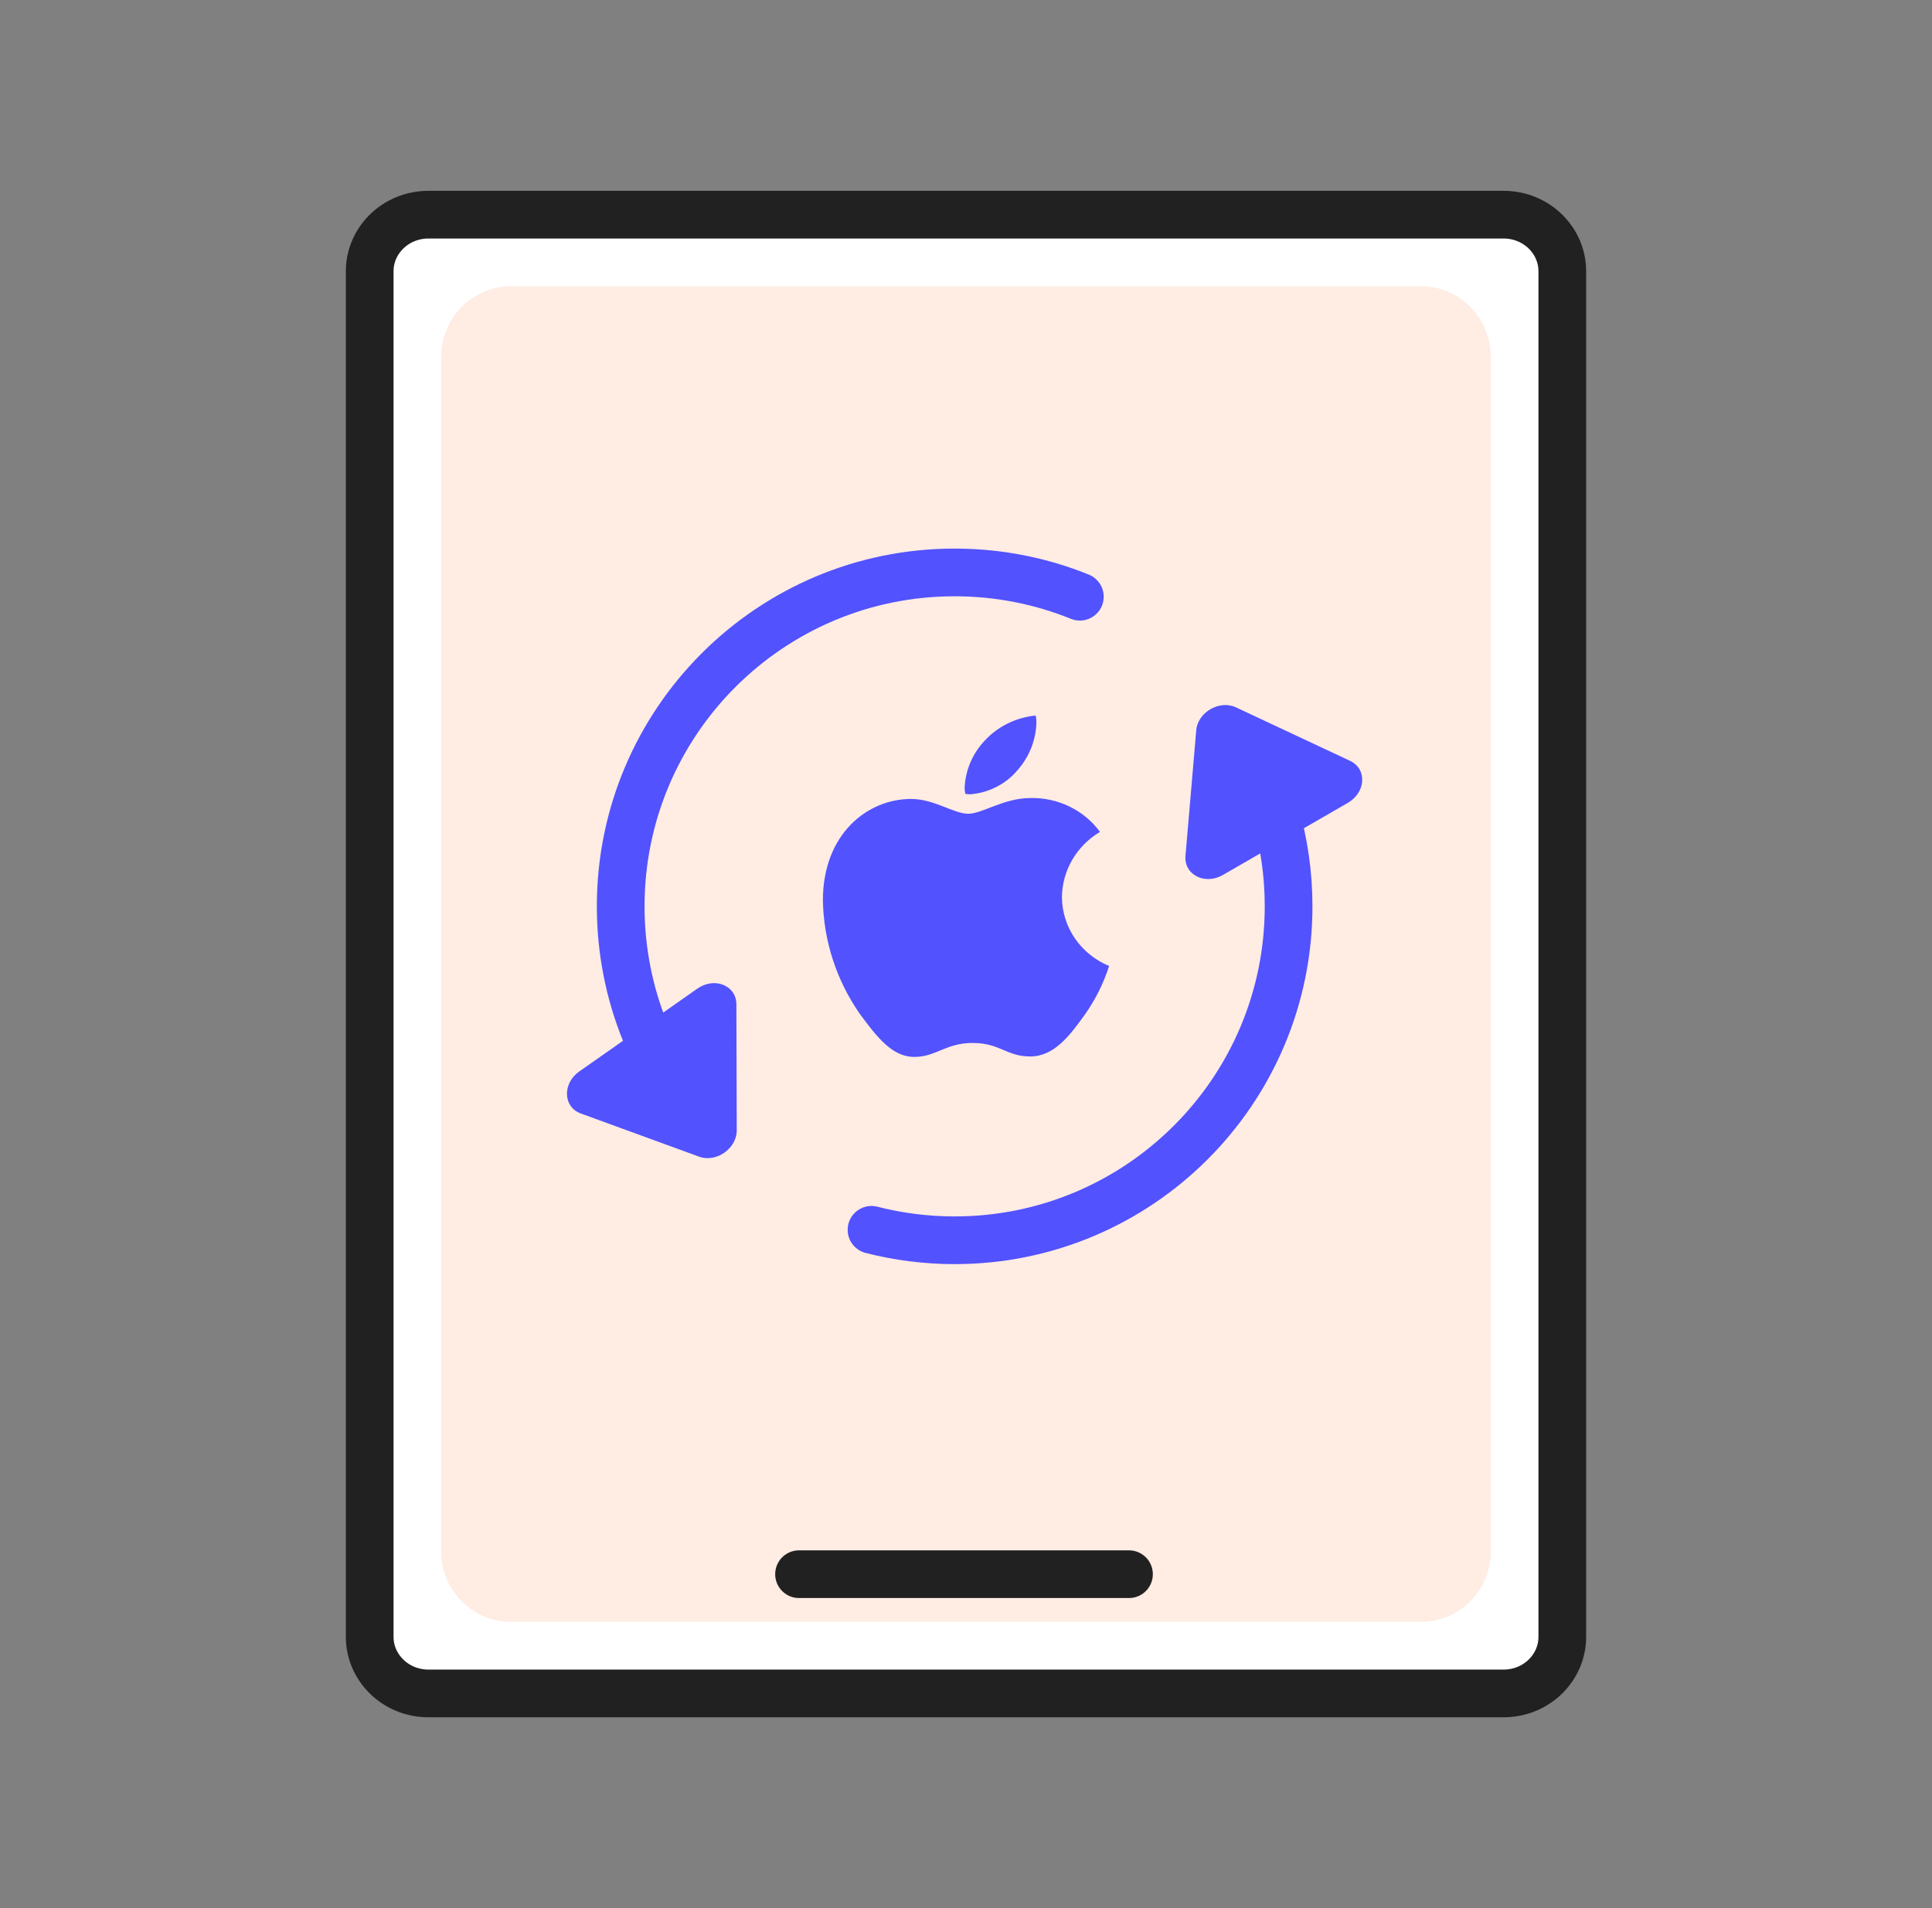
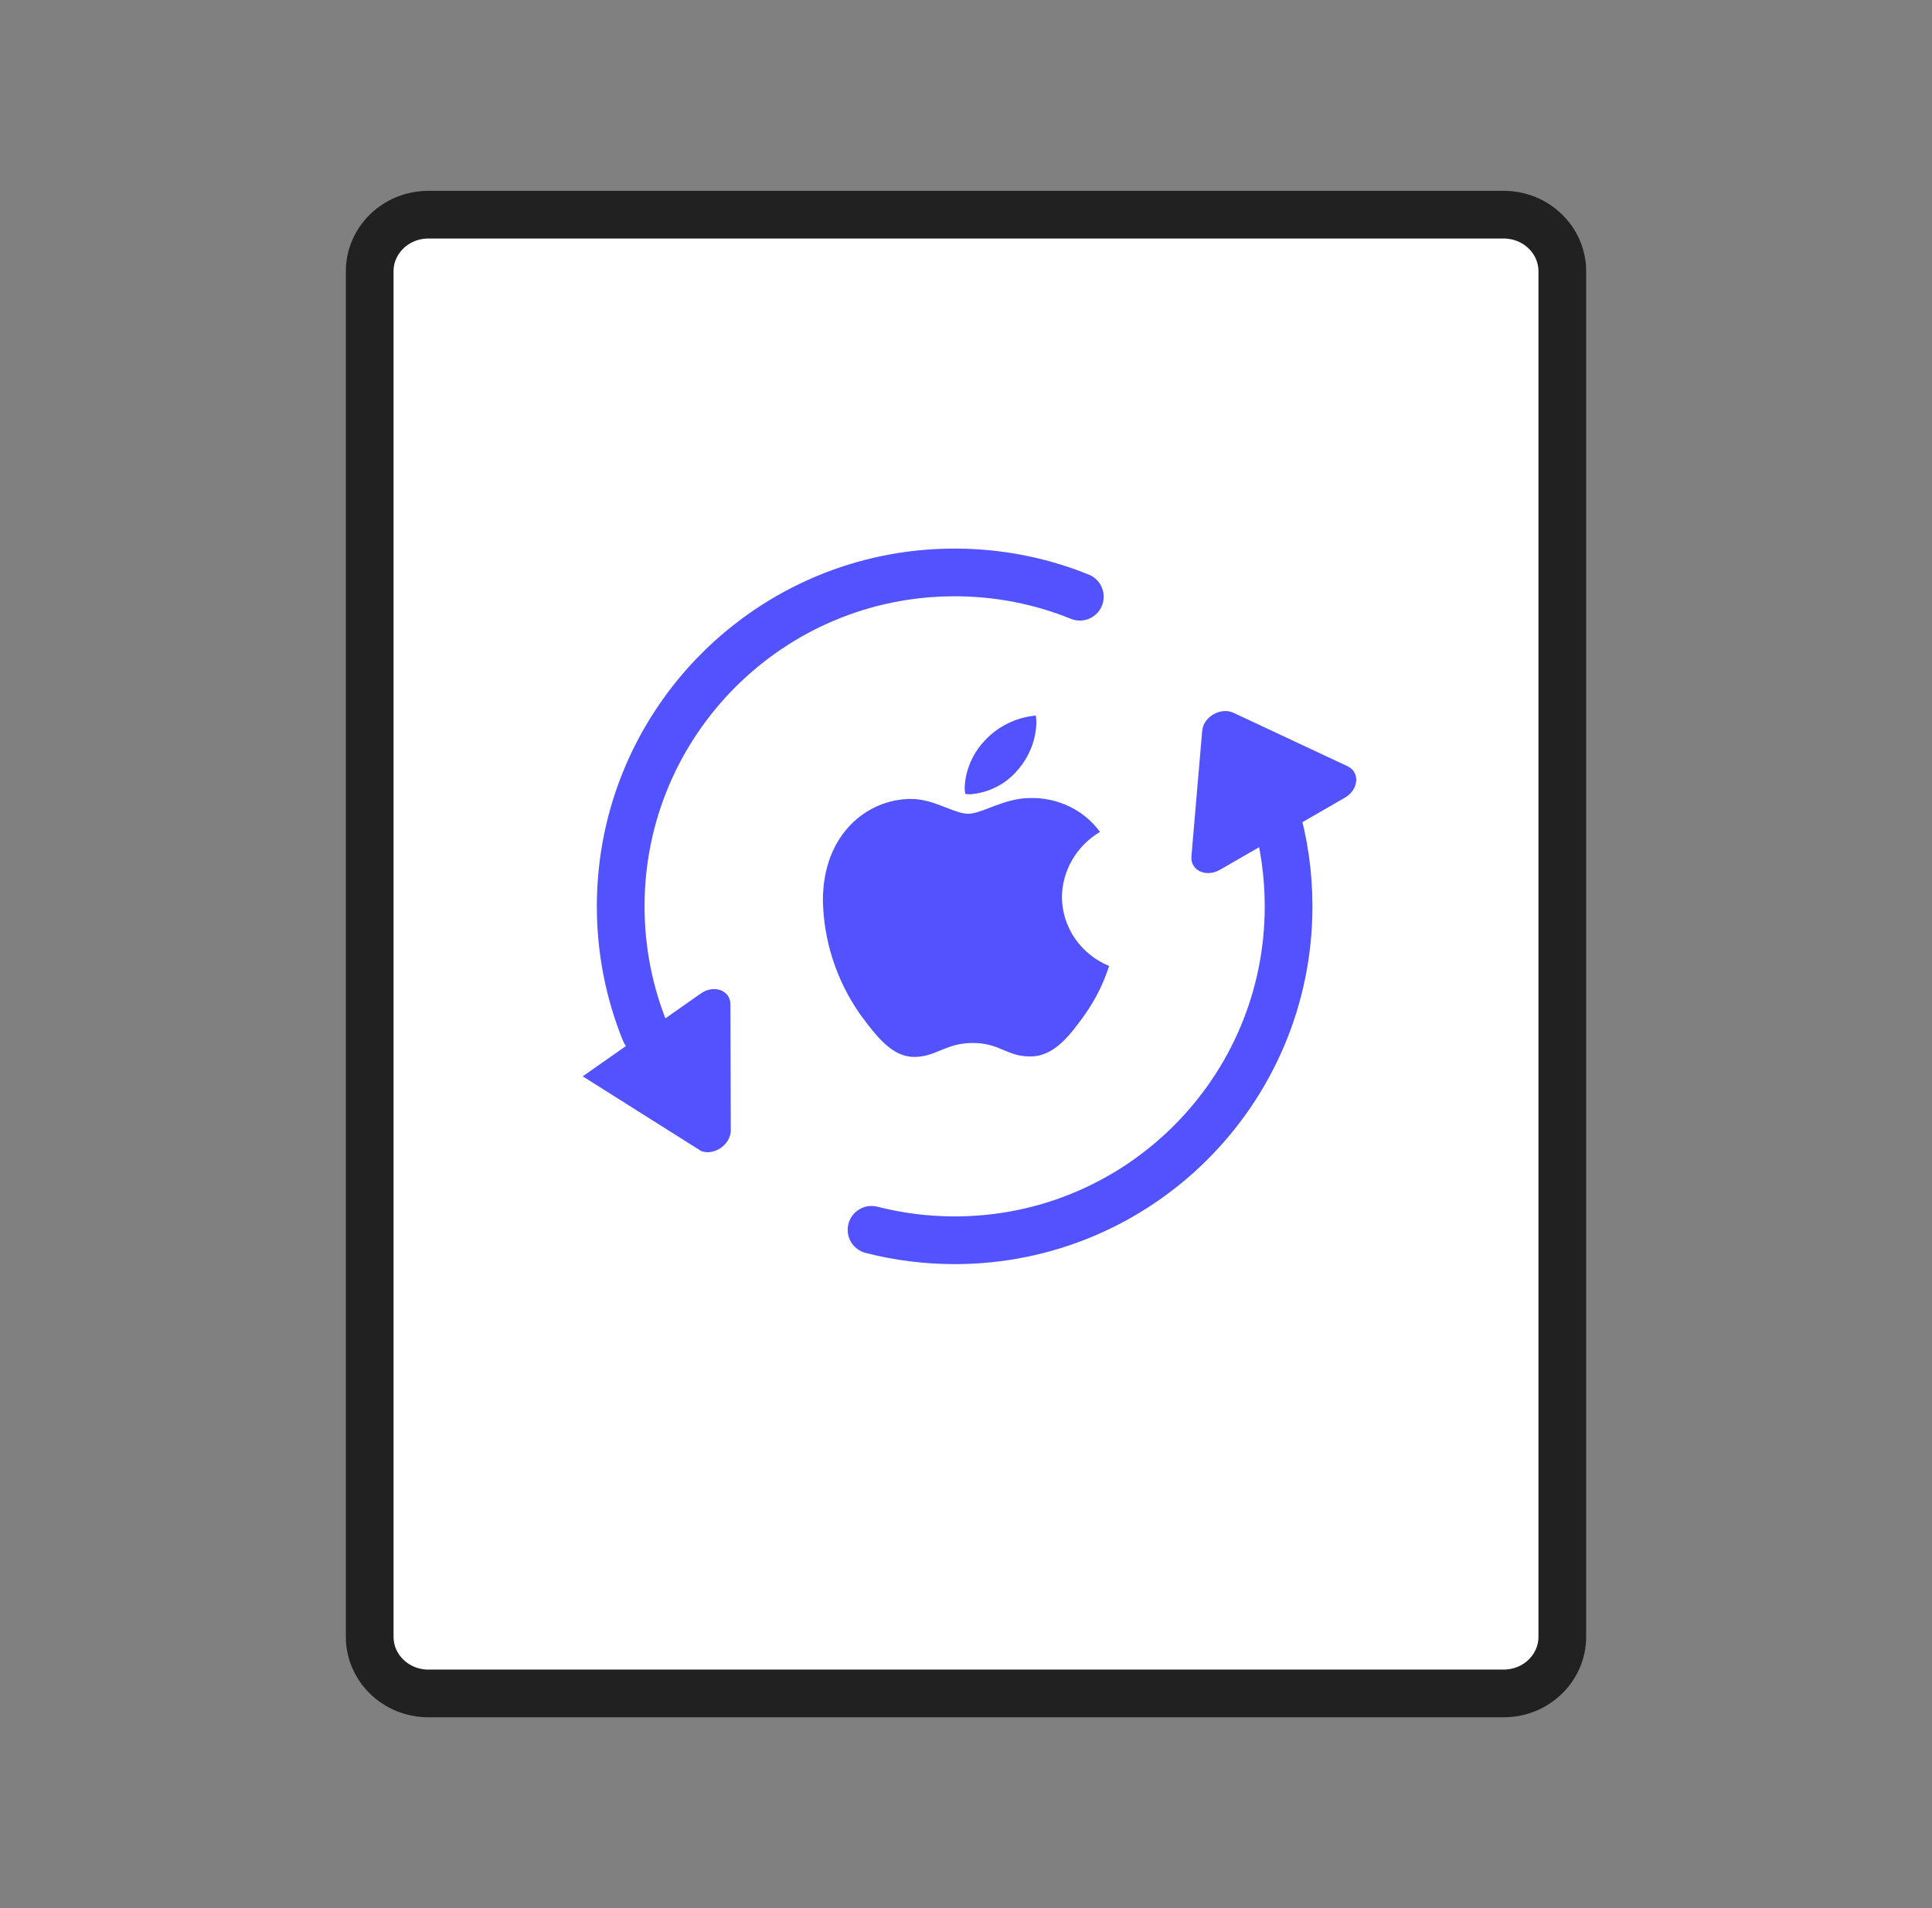
<svg xmlns="http://www.w3.org/2000/svg" width="81" height="80" viewBox="0 0 81 80" fill="none">
  <rect x="0" y="0" width="81" height="80" fill="#808080" stroke="none" />
  <path d="M17.967 9H63.033C64.423 9 65.5 10.087 65.5 11.368V68.632C65.5 69.913 64.423 71 63.033 71H17.967C16.577 71 15.5 69.913 15.5 68.632V11.368C15.5 10.087 16.577 9 17.967 9Z" fill="white" stroke="#212121" stroke-width="2" />
-   <path d="M59.567 12H21.433C19.813 12 18.5 13.32 18.5 14.947V65.053C18.5 66.68 19.813 68 21.433 68H59.567C61.187 68 62.5 66.68 62.5 65.053V14.947C62.5 13.32 61.187 12 59.567 12Z" fill="#FFECE3" />
  <path d="M46.118 34.879C45.636 35.165 45.237 35.566 44.958 36.042C44.679 36.52 44.529 37.057 44.522 37.606C44.524 38.223 44.713 38.827 45.064 39.341C45.416 39.855 45.915 40.258 46.5 40.5C46.269 41.223 45.928 41.908 45.487 42.532C44.857 43.413 44.197 44.294 43.194 44.294C42.191 44.294 41.933 43.728 40.777 43.728C39.65 43.728 39.248 44.313 38.331 44.313C37.414 44.313 36.774 43.496 36.038 42.495C35.066 41.091 34.532 39.445 34.5 37.754C34.5 34.971 36.363 33.497 38.197 33.497C39.172 33.497 39.984 34.118 40.596 34.118C41.178 34.118 42.086 33.459 43.194 33.459C43.764 33.445 44.329 33.567 44.839 33.815C45.348 34.062 45.788 34.428 46.118 34.879ZM42.669 32.281C43.157 31.723 43.434 31.02 43.452 30.287C43.453 30.191 43.444 30.095 43.424 30C42.584 30.08 41.808 30.468 41.255 31.085C40.761 31.621 40.475 32.306 40.443 33.024C40.443 33.111 40.453 33.198 40.471 33.284C40.538 33.296 40.605 33.302 40.672 33.302C41.059 33.273 41.435 33.167 41.778 32.991C42.122 32.816 42.425 32.574 42.669 32.281Z" fill="#5252FF" />
-   <path fill-rule="evenodd" clip-rule="evenodd" d="M51.711 29.884C51.179 29.635 50.452 30.055 50.402 30.64L49.951 35.907C49.901 36.492 50.565 36.803 51.147 36.467L56.385 33.443C56.967 33.107 57.03 32.376 56.498 32.126L51.711 29.884ZM29.4 48.261C29.952 48.462 30.64 47.98 30.638 47.392L30.623 42.106C30.622 41.519 29.932 41.267 29.382 41.653L24.431 45.127C23.881 45.513 23.883 46.247 24.434 46.449L29.4 48.261Z" fill="#5252FF" />
-   <path d="M50.402 30.64L50.651 30.661V30.661L50.402 30.64ZM51.711 29.884L51.605 30.11V30.11L51.711 29.884ZM49.951 35.907L49.702 35.885V35.885L49.951 35.907ZM51.147 36.467L51.272 36.684L51.147 36.467ZM56.385 33.443L56.51 33.66V33.66L56.385 33.443ZM56.498 32.126L56.392 32.353L56.498 32.126ZM30.638 47.392L30.388 47.393L30.638 47.392ZM29.4 48.261L29.486 48.026H29.486L29.4 48.261ZM30.623 42.106L30.873 42.106L30.623 42.106ZM29.382 41.653L29.526 41.858H29.526L29.382 41.653ZM24.431 45.127L24.287 44.922L24.287 44.922L24.431 45.127ZM24.434 46.449L24.349 46.684H24.349L24.434 46.449ZM50.651 30.661C50.668 30.468 50.8 30.282 51.001 30.165C51.202 30.049 51.43 30.028 51.605 30.11L51.818 29.657C51.461 29.49 51.059 29.555 50.751 29.732C50.443 29.91 50.186 30.226 50.153 30.619L50.651 30.661ZM50.2 35.928L50.651 30.661L50.153 30.619L49.702 35.885L50.2 35.928ZM51.022 36.251C50.796 36.382 50.57 36.377 50.418 36.306C50.272 36.238 50.184 36.108 50.2 35.928L49.702 35.885C49.667 36.291 49.886 36.609 50.206 36.759C50.519 36.905 50.917 36.889 51.272 36.684L51.022 36.251ZM56.26 33.227L51.022 36.251L51.272 36.684L56.51 33.66L56.26 33.227ZM56.392 32.353C56.555 32.429 56.624 32.571 56.61 32.731C56.596 32.898 56.487 33.096 56.26 33.227L56.51 33.66C56.866 33.454 57.079 33.118 57.108 32.773C57.139 32.422 56.973 32.073 56.604 31.9L56.392 32.353ZM51.605 30.11L56.392 32.353L56.604 31.9L51.818 29.657L51.605 30.11ZM30.388 47.393C30.389 47.587 30.273 47.784 30.083 47.918C29.893 48.051 29.668 48.093 29.486 48.026L29.314 48.496C29.684 48.631 30.079 48.531 30.37 48.327C30.661 48.123 30.889 47.785 30.888 47.392L30.388 47.393ZM30.373 42.107L30.388 47.393L30.888 47.392L30.873 42.106L30.373 42.107ZM29.526 41.858C29.74 41.708 29.965 41.692 30.123 41.75C30.274 41.805 30.373 41.927 30.373 42.107L30.873 42.106C30.872 41.699 30.626 41.401 30.294 41.28C29.969 41.162 29.574 41.213 29.238 41.449L29.526 41.858ZM24.575 45.332L29.526 41.858L29.238 41.449L24.287 44.922L24.575 45.332ZM24.52 46.214C24.351 46.152 24.27 46.017 24.27 45.856C24.269 45.688 24.36 45.482 24.575 45.332L24.287 44.922C23.951 45.158 23.769 45.512 23.77 45.858C23.77 46.211 23.967 46.544 24.349 46.684L24.52 46.214ZM29.486 48.026L24.52 46.214L24.349 46.684L29.314 48.496L29.486 48.026Z" fill="#5252FF" />
+   <path fill-rule="evenodd" clip-rule="evenodd" d="M51.711 29.884C51.179 29.635 50.452 30.055 50.402 30.64L49.951 35.907C49.901 36.492 50.565 36.803 51.147 36.467L56.385 33.443C56.967 33.107 57.03 32.376 56.498 32.126L51.711 29.884ZM29.4 48.261C29.952 48.462 30.64 47.98 30.638 47.392L30.623 42.106C30.622 41.519 29.932 41.267 29.382 41.653L24.431 45.127L29.4 48.261Z" fill="#5252FF" />
  <path d="M27.041 43.25C26.385 41.629 26.023 39.857 26.023 38C26.023 30.268 32.291 24 40.023 24C41.88 24 43.652 24.361 45.273 25.018" stroke="#5252FF" stroke-width="2" stroke-linecap="round" stroke-linejoin="round" />
  <path d="M36.539 51.562C37.654 51.848 38.822 52 40.025 52C47.757 52 54.025 45.732 54.025 38C54.025 36.633 53.829 35.312 53.464 34.062" stroke="#5252FF" stroke-width="2" stroke-linecap="round" stroke-linejoin="round" />
-   <path d="M33.5 66H47.333" stroke="#212121" stroke-width="2" stroke-linecap="round" stroke-linejoin="round" />
</svg>